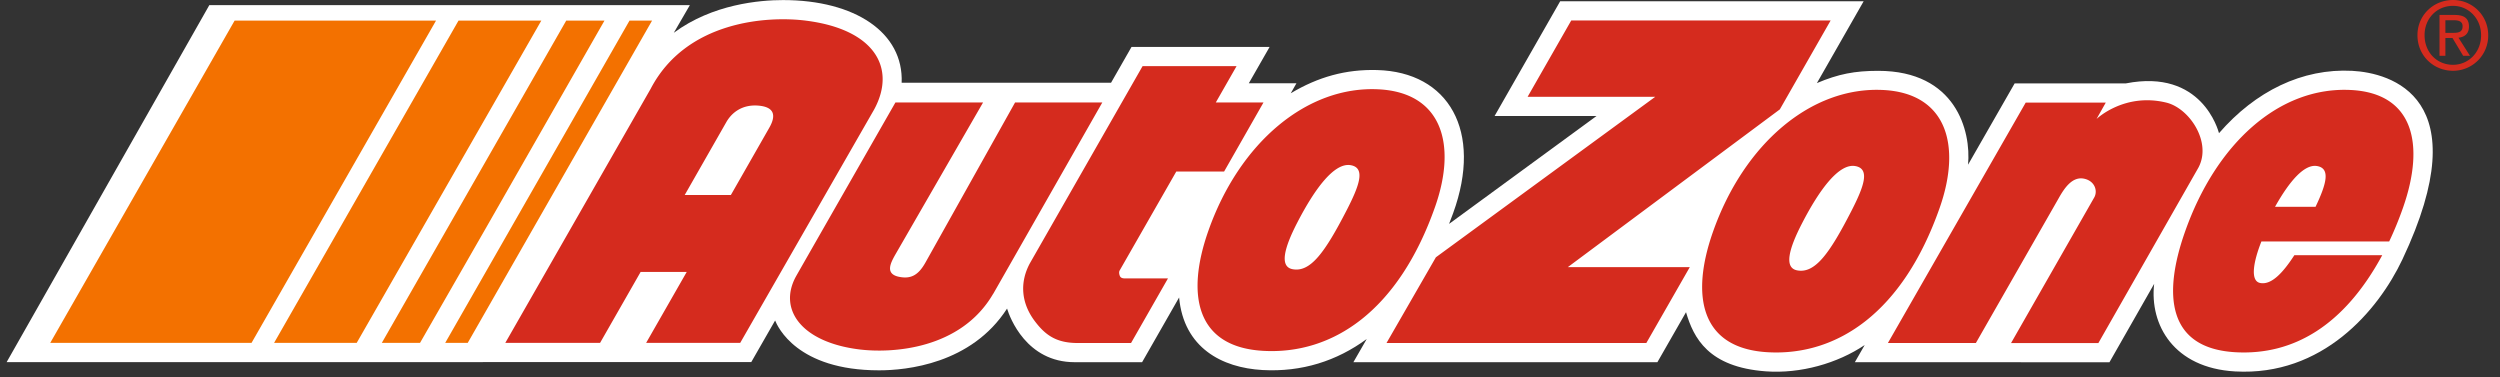
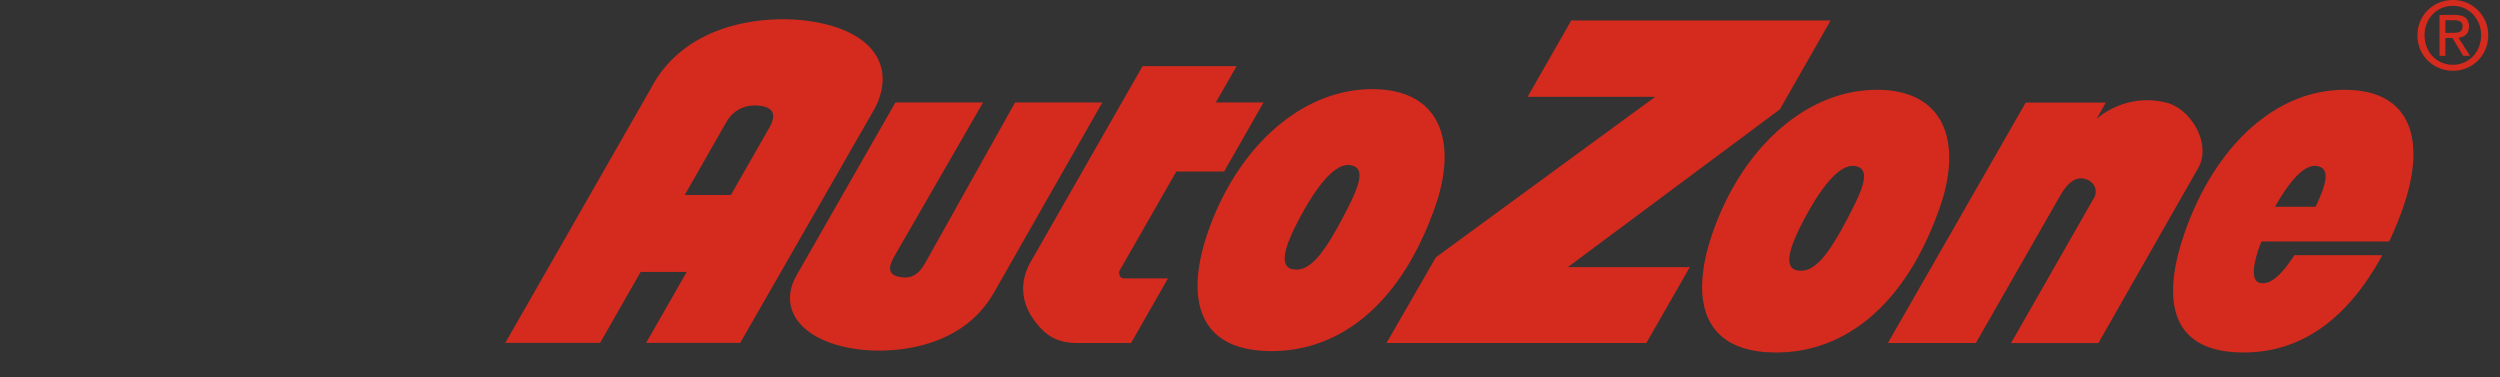
<svg xmlns="http://www.w3.org/2000/svg" width="212" height="32" viewBox="0 0 212 32">
  <rect x="0" y="0" width="212" height="32" fill="#333333" stroke="none" />
  <g fill="none" fill-rule="evenodd">
-     <path fill="#FFF" d="M57.14 2.78C60.429.344 64.439.006 66.405.006c6.111 0 10.232 2.767 10.055 7.009h17.758l1.735-3.035h11.71L105.9 7.06h4.04l-.484.85c2.337-1.395 4.672-2.042 7.323-1.97 6.055.162 8.983 5.157 6.446 12.14-.112.306-.227.609-.345.907l12.504-9.148h-8.644l5.562-9.73h25.735l-3.964 6.937c1.828-.773 3.215-1.039 5.192-1.039 6.6 0 7.894 5.107 7.626 7.96l3.952-6.896h9.435c6.44-1.259 7.82 3.975 7.893 4.222 3.095-3.567 7.067-5.51 11.298-5.286 3.228.174 10.771 2.205 4.258 15.987-2.062 4.363-6.792 9.92-14.19 9.504-5.2-.294-7.263-3.95-6.864-7.427l-3.791 6.649-21.59-.006.835-1.457c-2.306 1.557-5.449 2.448-8.378 2.234-4.884-.356-6.133-2.834-6.774-5.016l-2.428 4.24h-25.78l1.131-1.966c-2.54 1.862-5.507 2.814-8.831 2.63-3.452-.192-6.685-1.884-7.078-6.153l-3.138 5.488h-5.72c-4.096 0-5.504-3.8-5.732-4.546-3.029 4.707-8.565 5.236-10.855 5.236-6.973 0-8.607-3.72-8.814-4.225l-2.022 3.526H40.942l-.003.005H.562L17.75.437h40.749l-1.36 2.343z" />
    <path fill="#D52B1E" d="M207.37 2.786V1.718h.711c.366 0 .747.072.747.505 0 .531-.396.563-.838.563h-.62zm0 .435h.6l.906 1.51h.577l-.975-1.535c.502-.047.89-.327.89-.938 0-.693-.396-.989-1.206-.989h-1.292v3.462h.5v-1.51zm-1.767-.233c0-1.423 1.038-2.492 2.41-2.492 1.321 0 2.384 1.07 2.384 2.492 0 1.446-1.063 2.507-2.383 2.507-1.373 0-2.41-1.06-2.41-2.507zm2.41 3.014A2.977 2.977 0 0 0 211 2.988C211 1.27 209.62 0 208.014 0 206.373 0 205 1.27 205 2.988c0 1.743 1.373 3.014 3.014 3.014zM199.383 7.633c5.298.284 6.275 4.617 4.39 9.988a29.371 29.371 0 0 1-1.17 2.856h-10.836c-.681 1.716-.97 3.35-.108 3.52.924.183 1.885-.785 2.902-2.356h7.452c-3.234 5.986-7.552 8.492-12.415 8.23-5.777-.31-6.203-4.822-4.319-10.192 2.633-7.503 7.998-12.374 14.104-12.046zm-3.025 9.905c.91-1.913 1.289-3.246.144-3.455-1.082-.198-2.346 1.257-3.58 3.455h3.436zm-12.646-8.835c1.954.48 3.877 3.366 2.707 5.524l-8.477 14.865h-7.405l7.067-12.37c.293-.552.029-1.375-.865-1.567-1.002-.214-1.672.784-2.162 1.654l-7.022 12.277h-7.46L171.78 8.7h6.79l-.783 1.39s2.35-2.262 5.925-1.387zm-23.986-1.07c5.298.284 6.644 4.617 4.76 9.988-3.121 8.896-8.708 12.564-14.545 12.25-5.777-.31-6.572-4.822-4.688-10.192 2.633-7.503 8.367-12.374 14.473-12.046zm-2.754 10.309c1.096-2.13 1.638-3.635.357-3.859-1.367-.24-3.01 1.927-4.54 4.902-1.097 2.13-1.513 3.72-.4 3.94 1.529.302 2.768-1.455 4.583-4.983zm-6.042-8.666l-17.98 13.378h10.344l-3.684 6.432h-22.033l4.186-7.267 18.6-13.608H129.54l3.701-6.474h21.997l-4.308 7.539zM116.935 7.576c5.298.284 6.645 4.605 4.761 9.96-3.12 8.872-8.706 12.53-14.543 12.217-5.777-.31-6.573-4.81-4.689-10.166 2.631-7.482 8.366-12.34 14.471-12.011zm-2.752 10.28c1.095-2.123 1.637-3.625.357-3.848-1.368-.239-3.011 1.922-4.541 4.888-1.096 2.124-1.512 3.71-.399 3.93 1.529.3 2.768-1.452 4.583-4.97zm-14.434-3.31l-4.807 8.398c-.068.143-.036.304.022.458.11.249.408.205.67.205h3.411l-3.132 5.48h-4.521c-1.714 0-2.666-.588-3.571-1.763-1.269-1.618-1.35-3.41-.48-5.01l9.55-16.706h7.97L103.1 8.689h4.045l-3.34 5.856H99.75zm-13.67-5.857h7.397l-9.244 16.216-.014.013c-2.75 4.726-8.584 5.06-11.367 4.711-4.893-.614-6.871-3.392-5.365-6.166-.004-.007 8.446-14.774 8.446-14.774h7.432L75.89 21.646c-.355.645-.868 1.589.36 1.83.984.195 1.626-.123 2.245-1.243l7.584-13.544zM68.332 1.75c5.87.737 7.69 4.037 5.8 7.527L62.77 29.075h-7.977l3.443-6.017h-3.909l-3.44 6.017h-8.037L55.182 7.52c3.02-5.771 9.908-6.178 13.15-5.771zm-3.14 9.157c.733-1.225.35-1.833-.831-1.946-1.413-.135-2.311.587-2.775 1.405l-3.524 6.172h3.915l3.216-5.631z" />
-     <path fill="#F37100" d="M53.384 1.745L37.755 29.073h1.91L55.297 1.745h-1.914zm-2.123 0h-3.244L32.38 29.073h3.24l5.636-9.824L51.261 1.745zm-12.377 0l-15.64 27.328h7.006L45.905 1.745h-7.021zm-18.987 0L4.262 29.073h17.07L36.976 1.745H19.897z" />
  </g>
</svg>